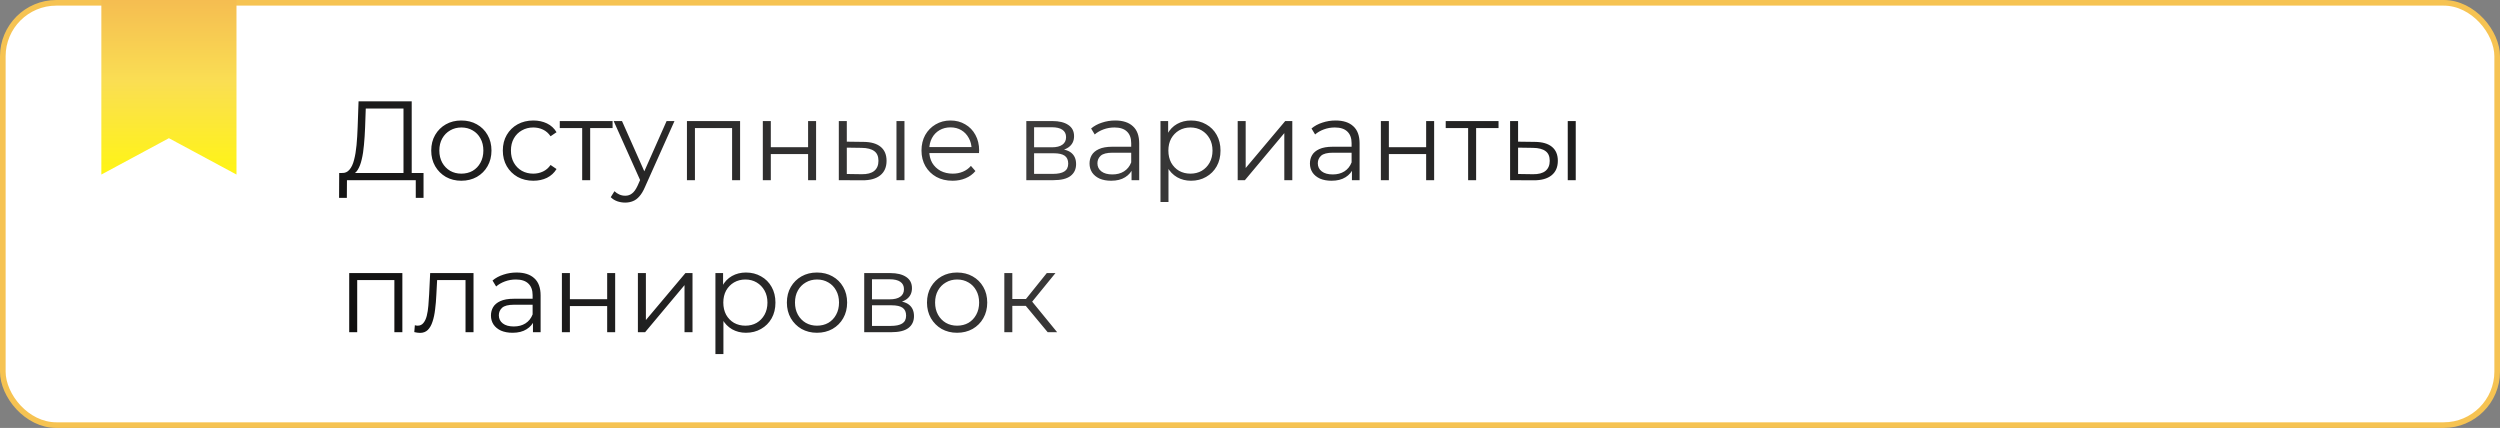
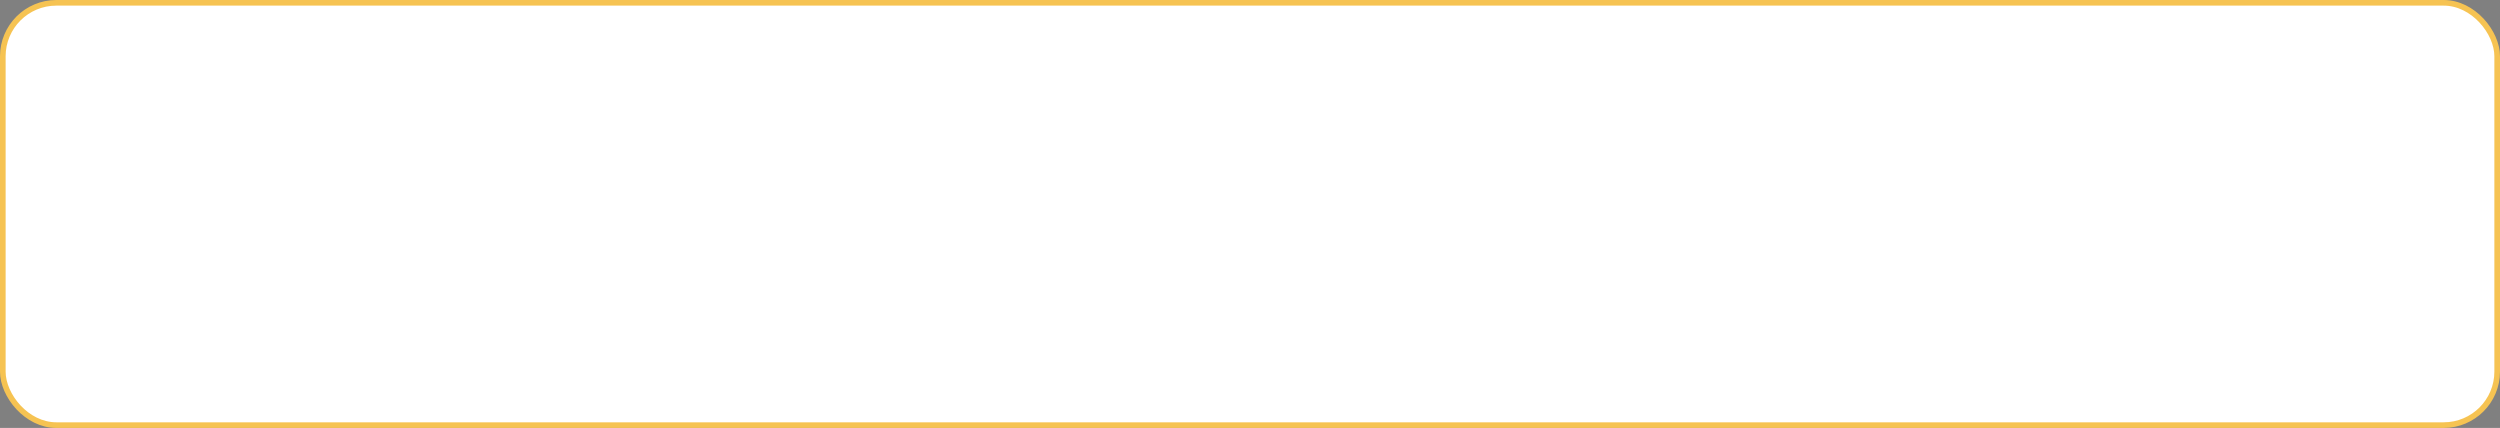
<svg xmlns="http://www.w3.org/2000/svg" width="444" height="76" viewBox="0 0 444 76" fill="none">
  <rect x="0" y="0" width="444" height="76" fill="#808080" stroke="none" />
  <rect x="0.5" y="0.5" width="443" height="75" rx="9.5" fill="white" stroke="#F6C352" />
-   <path d="M62.36 31.02L60.74 30.72C61.273 30.747 61.713 30.553 62.06 30.14C62.42 29.727 62.693 29.147 62.88 28.4C63.08 27.653 63.227 26.78 63.32 25.78C63.413 24.78 63.48 23.7 63.52 22.54L63.68 18H73.12V31.3H71.66V19.28H64.96L64.84 22.68C64.8 23.733 64.733 24.747 64.64 25.72C64.56 26.68 64.427 27.547 64.24 28.32C64.067 29.08 63.827 29.7 63.52 30.18C63.227 30.66 62.84 30.94 62.36 31.02ZM60.22 35.14L60.24 30.72H75.22V35.14H73.84V32H61.62L61.6 35.14H60.22ZM81.926 32.1C80.913 32.1 79.999 31.873 79.186 31.42C78.386 30.953 77.753 30.32 77.286 29.52C76.819 28.707 76.586 27.78 76.586 26.74C76.586 25.687 76.819 24.76 77.286 23.96C77.753 23.16 78.386 22.533 79.186 22.08C79.986 21.627 80.899 21.4 81.926 21.4C82.966 21.4 83.886 21.627 84.686 22.08C85.499 22.533 86.133 23.16 86.586 23.96C87.053 24.76 87.286 25.687 87.286 26.74C87.286 27.78 87.053 28.707 86.586 29.52C86.133 30.32 85.499 30.953 84.686 31.42C83.873 31.873 82.953 32.1 81.926 32.1ZM81.926 30.84C82.686 30.84 83.359 30.673 83.946 30.34C84.533 29.993 84.993 29.513 85.326 28.9C85.673 28.273 85.846 27.553 85.846 26.74C85.846 25.913 85.673 25.193 85.326 24.58C84.993 23.967 84.533 23.493 83.946 23.16C83.359 22.813 82.693 22.64 81.946 22.64C81.199 22.64 80.533 22.813 79.946 23.16C79.359 23.493 78.893 23.967 78.546 24.58C78.199 25.193 78.026 25.913 78.026 26.74C78.026 27.553 78.199 28.273 78.546 28.9C78.893 29.513 79.359 29.993 79.946 30.34C80.533 30.673 81.193 30.84 81.926 30.84ZM94.721 32.1C93.681 32.1 92.747 31.873 91.921 31.42C91.107 30.953 90.467 30.32 90.001 29.52C89.534 28.707 89.301 27.78 89.301 26.74C89.301 25.687 89.534 24.76 90.001 23.96C90.467 23.16 91.107 22.533 91.921 22.08C92.747 21.627 93.681 21.4 94.721 21.4C95.614 21.4 96.421 21.573 97.141 21.92C97.861 22.267 98.427 22.787 98.841 23.48L97.781 24.2C97.421 23.667 96.974 23.273 96.441 23.02C95.907 22.767 95.327 22.64 94.701 22.64C93.954 22.64 93.281 22.813 92.681 23.16C92.081 23.493 91.607 23.967 91.261 24.58C90.914 25.193 90.741 25.913 90.741 26.74C90.741 27.567 90.914 28.287 91.261 28.9C91.607 29.513 92.081 29.993 92.681 30.34C93.281 30.673 93.954 30.84 94.701 30.84C95.327 30.84 95.907 30.713 96.441 30.46C96.974 30.207 97.421 29.82 97.781 29.3L98.841 30.02C98.427 30.7 97.861 31.22 97.141 31.58C96.421 31.927 95.614 32.1 94.721 32.1ZM103.395 32V22.36L103.755 22.74H99.415V21.5H108.795V22.74H104.455L104.815 22.36V32H103.395ZM111.028 35.98C110.535 35.98 110.061 35.9 109.608 35.74C109.168 35.58 108.788 35.34 108.468 35.02L109.128 33.96C109.395 34.213 109.681 34.407 109.988 34.54C110.308 34.687 110.661 34.76 111.048 34.76C111.515 34.76 111.915 34.627 112.248 34.36C112.595 34.107 112.921 33.653 113.228 33L113.908 31.46L114.068 31.24L118.388 21.5H119.788L114.528 33.26C114.235 33.94 113.908 34.48 113.548 34.88C113.201 35.28 112.821 35.56 112.408 35.72C111.995 35.893 111.535 35.98 111.028 35.98ZM113.828 32.3L108.988 21.5H110.468L114.748 31.14L113.828 32.3ZM122 32V21.5H131.44V32H130.02V22.36L130.38 22.74H123.06L123.42 22.36V32H122ZM135.477 32V21.5H136.897V26.14H143.517V21.5H144.937V32H143.517V27.36H136.897V32H135.477ZM153.133 32.02L148.973 32V21.5H150.393V25.16L153.393 25.2C154.713 25.213 155.72 25.507 156.413 26.08C157.106 26.653 157.453 27.48 157.453 28.56C157.453 29.68 157.08 30.54 156.333 31.14C155.586 31.74 154.52 32.033 153.133 32.02ZM153.033 30.94C154.02 30.953 154.76 30.76 155.253 30.36C155.76 29.947 156.013 29.347 156.013 28.56C156.013 27.773 155.766 27.2 155.273 26.84C154.78 26.467 154.033 26.273 153.033 26.26L150.393 26.22V30.9L153.033 30.94ZM159.213 32V21.5H160.633V32H159.213ZM169.176 32.1C168.083 32.1 167.123 31.873 166.296 31.42C165.47 30.953 164.823 30.32 164.356 29.52C163.89 28.707 163.656 27.78 163.656 26.74C163.656 25.7 163.876 24.78 164.316 23.98C164.77 23.18 165.383 22.553 166.156 22.1C166.943 21.633 167.823 21.4 168.796 21.4C169.783 21.4 170.656 21.627 171.416 22.08C172.19 22.52 172.796 23.147 173.236 23.96C173.676 24.76 173.896 25.687 173.896 26.74C173.896 26.807 173.89 26.88 173.876 26.96C173.876 27.027 173.876 27.1 173.876 27.18H164.736V26.12H173.116L172.556 26.54C172.556 25.78 172.39 25.107 172.056 24.52C171.736 23.92 171.296 23.453 170.736 23.12C170.176 22.787 169.53 22.62 168.796 22.62C168.076 22.62 167.43 22.787 166.856 23.12C166.283 23.453 165.836 23.92 165.516 24.52C165.196 25.12 165.036 25.807 165.036 26.58V26.8C165.036 27.6 165.21 28.307 165.556 28.92C165.916 29.52 166.41 29.993 167.036 30.34C167.676 30.673 168.403 30.84 169.216 30.84C169.856 30.84 170.45 30.727 170.996 30.5C171.556 30.273 172.036 29.927 172.436 29.46L173.236 30.38C172.77 30.94 172.183 31.367 171.476 31.66C170.783 31.953 170.016 32.1 169.176 32.1ZM182.274 32V21.5H186.914C188.101 21.5 189.034 21.727 189.714 22.18C190.407 22.633 190.754 23.3 190.754 24.18C190.754 25.033 190.427 25.693 189.774 26.16C189.121 26.613 188.261 26.84 187.194 26.84L187.474 26.42C188.727 26.42 189.647 26.653 190.234 27.12C190.821 27.587 191.114 28.26 191.114 29.14C191.114 30.047 190.781 30.753 190.114 31.26C189.461 31.753 188.441 32 187.054 32H182.274ZM183.654 30.88H186.994C187.887 30.88 188.561 30.74 189.014 30.46C189.481 30.167 189.714 29.7 189.714 29.06C189.714 28.42 189.507 27.953 189.094 27.66C188.681 27.367 188.027 27.22 187.134 27.22H183.654V30.88ZM183.654 26.16H186.814C187.627 26.16 188.247 26.007 188.674 25.7C189.114 25.393 189.334 24.947 189.334 24.36C189.334 23.773 189.114 23.333 188.674 23.04C188.247 22.747 187.627 22.6 186.814 22.6H183.654V26.16ZM200.962 32V29.68L200.902 29.3V25.42C200.902 24.527 200.649 23.84 200.142 23.36C199.649 22.88 198.909 22.64 197.922 22.64C197.242 22.64 196.595 22.753 195.982 22.98C195.369 23.207 194.849 23.507 194.422 23.88L193.782 22.82C194.315 22.367 194.955 22.02 195.702 21.78C196.449 21.527 197.235 21.4 198.062 21.4C199.422 21.4 200.469 21.74 201.202 22.42C201.949 23.087 202.322 24.107 202.322 25.48V32H200.962ZM197.342 32.1C196.555 32.1 195.869 31.973 195.282 31.72C194.709 31.453 194.269 31.093 193.962 30.64C193.655 30.173 193.502 29.64 193.502 29.04C193.502 28.493 193.629 28 193.882 27.56C194.149 27.107 194.575 26.747 195.162 26.48C195.762 26.2 196.562 26.06 197.562 26.06H201.182V27.12H197.602C196.589 27.12 195.882 27.3 195.482 27.66C195.095 28.02 194.902 28.467 194.902 29C194.902 29.6 195.135 30.08 195.602 30.44C196.069 30.8 196.722 30.98 197.562 30.98C198.362 30.98 199.049 30.8 199.622 30.44C200.209 30.067 200.635 29.533 200.902 28.84L201.222 29.82C200.955 30.513 200.489 31.067 199.822 31.48C199.169 31.893 198.342 32.1 197.342 32.1ZM211.522 32.1C210.615 32.1 209.795 31.893 209.062 31.48C208.329 31.053 207.742 30.447 207.302 29.66C206.875 28.86 206.662 27.887 206.662 26.74C206.662 25.593 206.875 24.627 207.302 23.84C207.729 23.04 208.309 22.433 209.042 22.02C209.775 21.607 210.602 21.4 211.522 21.4C212.522 21.4 213.415 21.627 214.202 22.08C215.002 22.52 215.629 23.147 216.082 23.96C216.535 24.76 216.762 25.687 216.762 26.74C216.762 27.807 216.535 28.74 216.082 29.54C215.629 30.34 215.002 30.967 214.202 31.42C213.415 31.873 212.522 32.1 211.522 32.1ZM206.102 35.88V21.5H207.462V24.66L207.322 26.76L207.522 28.88V35.88H206.102ZM211.422 30.84C212.169 30.84 212.835 30.673 213.422 30.34C214.009 29.993 214.475 29.513 214.822 28.9C215.169 28.273 215.342 27.553 215.342 26.74C215.342 25.927 215.169 25.213 214.822 24.6C214.475 23.987 214.009 23.507 213.422 23.16C212.835 22.813 212.169 22.64 211.422 22.64C210.675 22.64 210.002 22.813 209.402 23.16C208.815 23.507 208.349 23.987 208.002 24.6C207.669 25.213 207.502 25.927 207.502 26.74C207.502 27.553 207.669 28.273 208.002 28.9C208.349 29.513 208.815 29.993 209.402 30.34C210.002 30.673 210.675 30.84 211.422 30.84ZM219.813 32V21.5H221.233V29.84L228.253 21.5H229.513V32H228.093V23.64L221.093 32H219.813ZM240.103 32V29.68L240.043 29.3V25.42C240.043 24.527 239.789 23.84 239.283 23.36C238.789 22.88 238.049 22.64 237.063 22.64C236.383 22.64 235.736 22.753 235.123 22.98C234.509 23.207 233.989 23.507 233.563 23.88L232.923 22.82C233.456 22.367 234.096 22.02 234.843 21.78C235.589 21.527 236.376 21.4 237.203 21.4C238.563 21.4 239.609 21.74 240.343 22.42C241.089 23.087 241.463 24.107 241.463 25.48V32H240.103ZM236.483 32.1C235.696 32.1 235.009 31.973 234.423 31.72C233.849 31.453 233.409 31.093 233.103 30.64C232.796 30.173 232.643 29.64 232.643 29.04C232.643 28.493 232.769 28 233.023 27.56C233.289 27.107 233.716 26.747 234.303 26.48C234.903 26.2 235.703 26.06 236.702 26.06H240.323V27.12H236.743C235.729 27.12 235.023 27.3 234.623 27.66C234.236 28.02 234.043 28.467 234.043 29C234.043 29.6 234.276 30.08 234.743 30.44C235.209 30.8 235.863 30.98 236.702 30.98C237.503 30.98 238.189 30.8 238.763 30.44C239.349 30.067 239.776 29.533 240.043 28.84L240.363 29.82C240.096 30.513 239.629 31.067 238.963 31.48C238.309 31.893 237.483 32.1 236.483 32.1ZM245.243 32V21.5H246.663V26.14H253.283V21.5H254.703V32H253.283V27.36H246.663V32H245.243ZM260.739 32V22.36L261.099 22.74H256.759V21.5H266.139V22.74H261.799L262.159 22.36V32H260.739ZM272.352 32.02L268.192 32V21.5H269.612V25.16L272.612 25.2C273.932 25.213 274.939 25.507 275.632 26.08C276.325 26.653 276.672 27.48 276.672 28.56C276.672 29.68 276.299 30.54 275.552 31.14C274.805 31.74 273.739 32.033 272.352 32.02ZM272.252 30.94C273.239 30.953 273.979 30.76 274.472 30.36C274.979 29.947 275.232 29.347 275.232 28.56C275.232 27.773 274.985 27.2 274.492 26.84C273.999 26.467 273.252 26.273 272.252 26.26L269.612 26.22V30.9L272.252 30.94ZM278.432 32V21.5H279.852V32H278.432ZM62.02 59V48.5H71.46V59H70.04V49.36L70.4 49.74H63.08L63.44 49.36V59H62.02ZM74.597 59.12C74.437 59.12 74.27 59.107 74.097 59.08C73.937 59.053 73.763 59.02 73.577 58.98L73.677 57.76C73.77 57.773 73.857 57.793 73.937 57.82C74.03 57.833 74.11 57.84 74.177 57.84C74.603 57.84 74.943 57.68 75.197 57.36C75.463 57.04 75.663 56.613 75.797 56.08C75.93 55.547 76.023 54.947 76.077 54.28C76.13 53.6 76.177 52.92 76.217 52.24L76.397 48.5H84.097V59H82.677V49.32L83.037 49.74H77.317L77.657 49.3L77.497 52.34C77.457 53.247 77.383 54.113 77.277 54.94C77.183 55.767 77.03 56.493 76.817 57.12C76.617 57.747 76.337 58.24 75.977 58.6C75.617 58.947 75.157 59.12 74.597 59.12ZM94.653 59V56.68L94.593 56.3V52.42C94.593 51.527 94.34 50.84 93.833 50.36C93.34 49.88 92.6 49.64 91.613 49.64C90.933 49.64 90.287 49.753 89.673 49.98C89.06 50.207 88.54 50.507 88.113 50.88L87.473 49.82C88.007 49.367 88.647 49.02 89.393 48.78C90.14 48.527 90.927 48.4 91.753 48.4C93.113 48.4 94.16 48.74 94.893 49.42C95.64 50.087 96.013 51.107 96.013 52.48V59H94.653ZM91.033 59.1C90.247 59.1 89.56 58.973 88.973 58.72C88.4 58.453 87.96 58.093 87.653 57.64C87.347 57.173 87.193 56.64 87.193 56.04C87.193 55.493 87.32 55 87.573 54.56C87.84 54.107 88.267 53.747 88.853 53.48C89.453 53.2 90.253 53.06 91.253 53.06H94.873V54.12H91.293C90.28 54.12 89.573 54.3 89.173 54.66C88.787 55.02 88.593 55.467 88.593 56C88.593 56.6 88.827 57.08 89.293 57.44C89.76 57.8 90.413 57.98 91.253 57.98C92.053 57.98 92.74 57.8 93.313 57.44C93.9 57.067 94.327 56.533 94.593 55.84L94.913 56.82C94.647 57.513 94.18 58.067 93.513 58.48C92.86 58.893 92.033 59.1 91.033 59.1ZM99.793 59V48.5H101.213V53.14H107.833V48.5H109.253V59H107.833V54.36H101.213V59H99.793ZM113.29 59V48.5H114.71V56.84L121.73 48.5H122.99V59H121.57V50.64L114.57 59H113.29ZM132.479 59.1C131.572 59.1 130.752 58.893 130.019 58.48C129.286 58.053 128.699 57.447 128.259 56.66C127.832 55.86 127.619 54.887 127.619 53.74C127.619 52.593 127.832 51.627 128.259 50.84C128.686 50.04 129.266 49.433 129.999 49.02C130.732 48.607 131.559 48.4 132.479 48.4C133.479 48.4 134.372 48.627 135.159 49.08C135.959 49.52 136.586 50.147 137.039 50.96C137.492 51.76 137.719 52.687 137.719 53.74C137.719 54.807 137.492 55.74 137.039 56.54C136.586 57.34 135.959 57.967 135.159 58.42C134.372 58.873 133.479 59.1 132.479 59.1ZM127.059 62.88V48.5H128.419V51.66L128.279 53.76L128.479 55.88V62.88H127.059ZM132.379 57.84C133.126 57.84 133.792 57.673 134.379 57.34C134.966 56.993 135.432 56.513 135.779 55.9C136.126 55.273 136.299 54.553 136.299 53.74C136.299 52.927 136.126 52.213 135.779 51.6C135.432 50.987 134.966 50.507 134.379 50.16C133.792 49.813 133.126 49.64 132.379 49.64C131.632 49.64 130.959 49.813 130.359 50.16C129.772 50.507 129.306 50.987 128.959 51.6C128.626 52.213 128.459 52.927 128.459 53.74C128.459 54.553 128.626 55.273 128.959 55.9C129.306 56.513 129.772 56.993 130.359 57.34C130.959 57.673 131.632 57.84 132.379 57.84ZM145.09 59.1C144.077 59.1 143.163 58.873 142.35 58.42C141.55 57.953 140.917 57.32 140.45 56.52C139.983 55.707 139.75 54.78 139.75 53.74C139.75 52.687 139.983 51.76 140.45 50.96C140.917 50.16 141.55 49.533 142.35 49.08C143.15 48.627 144.063 48.4 145.09 48.4C146.13 48.4 147.05 48.627 147.85 49.08C148.663 49.533 149.297 50.16 149.75 50.96C150.217 51.76 150.45 52.687 150.45 53.74C150.45 54.78 150.217 55.707 149.75 56.52C149.297 57.32 148.663 57.953 147.85 58.42C147.037 58.873 146.117 59.1 145.09 59.1ZM145.09 57.84C145.85 57.84 146.523 57.673 147.11 57.34C147.697 56.993 148.157 56.513 148.49 55.9C148.837 55.273 149.01 54.553 149.01 53.74C149.01 52.913 148.837 52.193 148.49 51.58C148.157 50.967 147.697 50.493 147.11 50.16C146.523 49.813 145.857 49.64 145.11 49.64C144.363 49.64 143.697 49.813 143.11 50.16C142.523 50.493 142.057 50.967 141.71 51.58C141.363 52.193 141.19 52.913 141.19 53.74C141.19 54.553 141.363 55.273 141.71 55.9C142.057 56.513 142.523 56.993 143.11 57.34C143.697 57.673 144.357 57.84 145.09 57.84ZM153.485 59V48.5H158.125C159.312 48.5 160.245 48.727 160.925 49.18C161.618 49.633 161.965 50.3 161.965 51.18C161.965 52.033 161.638 52.693 160.985 53.16C160.332 53.613 159.472 53.84 158.405 53.84L158.685 53.42C159.938 53.42 160.858 53.653 161.445 54.12C162.032 54.587 162.325 55.26 162.325 56.14C162.325 57.047 161.992 57.753 161.325 58.26C160.672 58.753 159.652 59 158.265 59H153.485ZM154.865 57.88H158.205C159.098 57.88 159.772 57.74 160.225 57.46C160.692 57.167 160.925 56.7 160.925 56.06C160.925 55.42 160.718 54.953 160.305 54.66C159.892 54.367 159.238 54.22 158.345 54.22H154.865V57.88ZM154.865 53.16H158.025C158.838 53.16 159.458 53.007 159.885 52.7C160.325 52.393 160.545 51.947 160.545 51.36C160.545 50.773 160.325 50.333 159.885 50.04C159.458 49.747 158.838 49.6 158.025 49.6H154.865V53.16ZM169.973 59.1C168.959 59.1 168.046 58.873 167.233 58.42C166.433 57.953 165.799 57.32 165.333 56.52C164.866 55.707 164.633 54.78 164.633 53.74C164.633 52.687 164.866 51.76 165.333 50.96C165.799 50.16 166.433 49.533 167.233 49.08C168.033 48.627 168.946 48.4 169.973 48.4C171.013 48.4 171.933 48.627 172.733 49.08C173.546 49.533 174.179 50.16 174.633 50.96C175.099 51.76 175.333 52.687 175.333 53.74C175.333 54.78 175.099 55.707 174.633 56.52C174.179 57.32 173.546 57.953 172.733 58.42C171.919 58.873 170.999 59.1 169.973 59.1ZM169.973 57.84C170.733 57.84 171.406 57.673 171.993 57.34C172.579 56.993 173.039 56.513 173.373 55.9C173.719 55.273 173.893 54.553 173.893 53.74C173.893 52.913 173.719 52.193 173.373 51.58C173.039 50.967 172.579 50.493 171.993 50.16C171.406 49.813 170.739 49.64 169.993 49.64C169.246 49.64 168.579 49.813 167.993 50.16C167.406 50.493 166.939 50.967 166.593 51.58C166.246 52.193 166.073 52.913 166.073 53.74C166.073 54.553 166.246 55.273 166.593 55.9C166.939 56.513 167.406 56.993 167.993 57.34C168.579 57.673 169.239 57.84 169.973 57.84ZM186.068 59L181.748 53.8L182.928 53.1L187.748 59H186.068ZM178.368 59V48.5H179.788V59H178.368ZM179.348 54.32V53.1H182.728V54.32H179.348ZM183.048 53.9L181.728 53.7L185.908 48.5H187.448L183.048 53.9Z" fill="url(#paint0_linear_61_83)" />
-   <path d="M18 0L42 0V31L30 24.542L18 31L18 0Z" fill="url(#paint1_linear_61_83)" />
  <defs>
    <linearGradient id="paint0_linear_61_83" x1="28.543" y1="76.444" x2="259.94" y2="-110.109" gradientUnits="userSpaceOnUse">
      <stop />
      <stop offset="0.51" stop-color="#3E3D3D" />
      <stop offset="1" />
    </linearGradient>
    <linearGradient id="paint1_linear_61_83" x1="30" y1="0" x2="30" y2="31" gradientUnits="userSpaceOnUse">
      <stop stop-color="#F5BD51" />
      <stop offset="0.465" stop-color="#FADE53" />
      <stop offset="1" stop-color="#FFF514" />
    </linearGradient>
  </defs>
</svg>